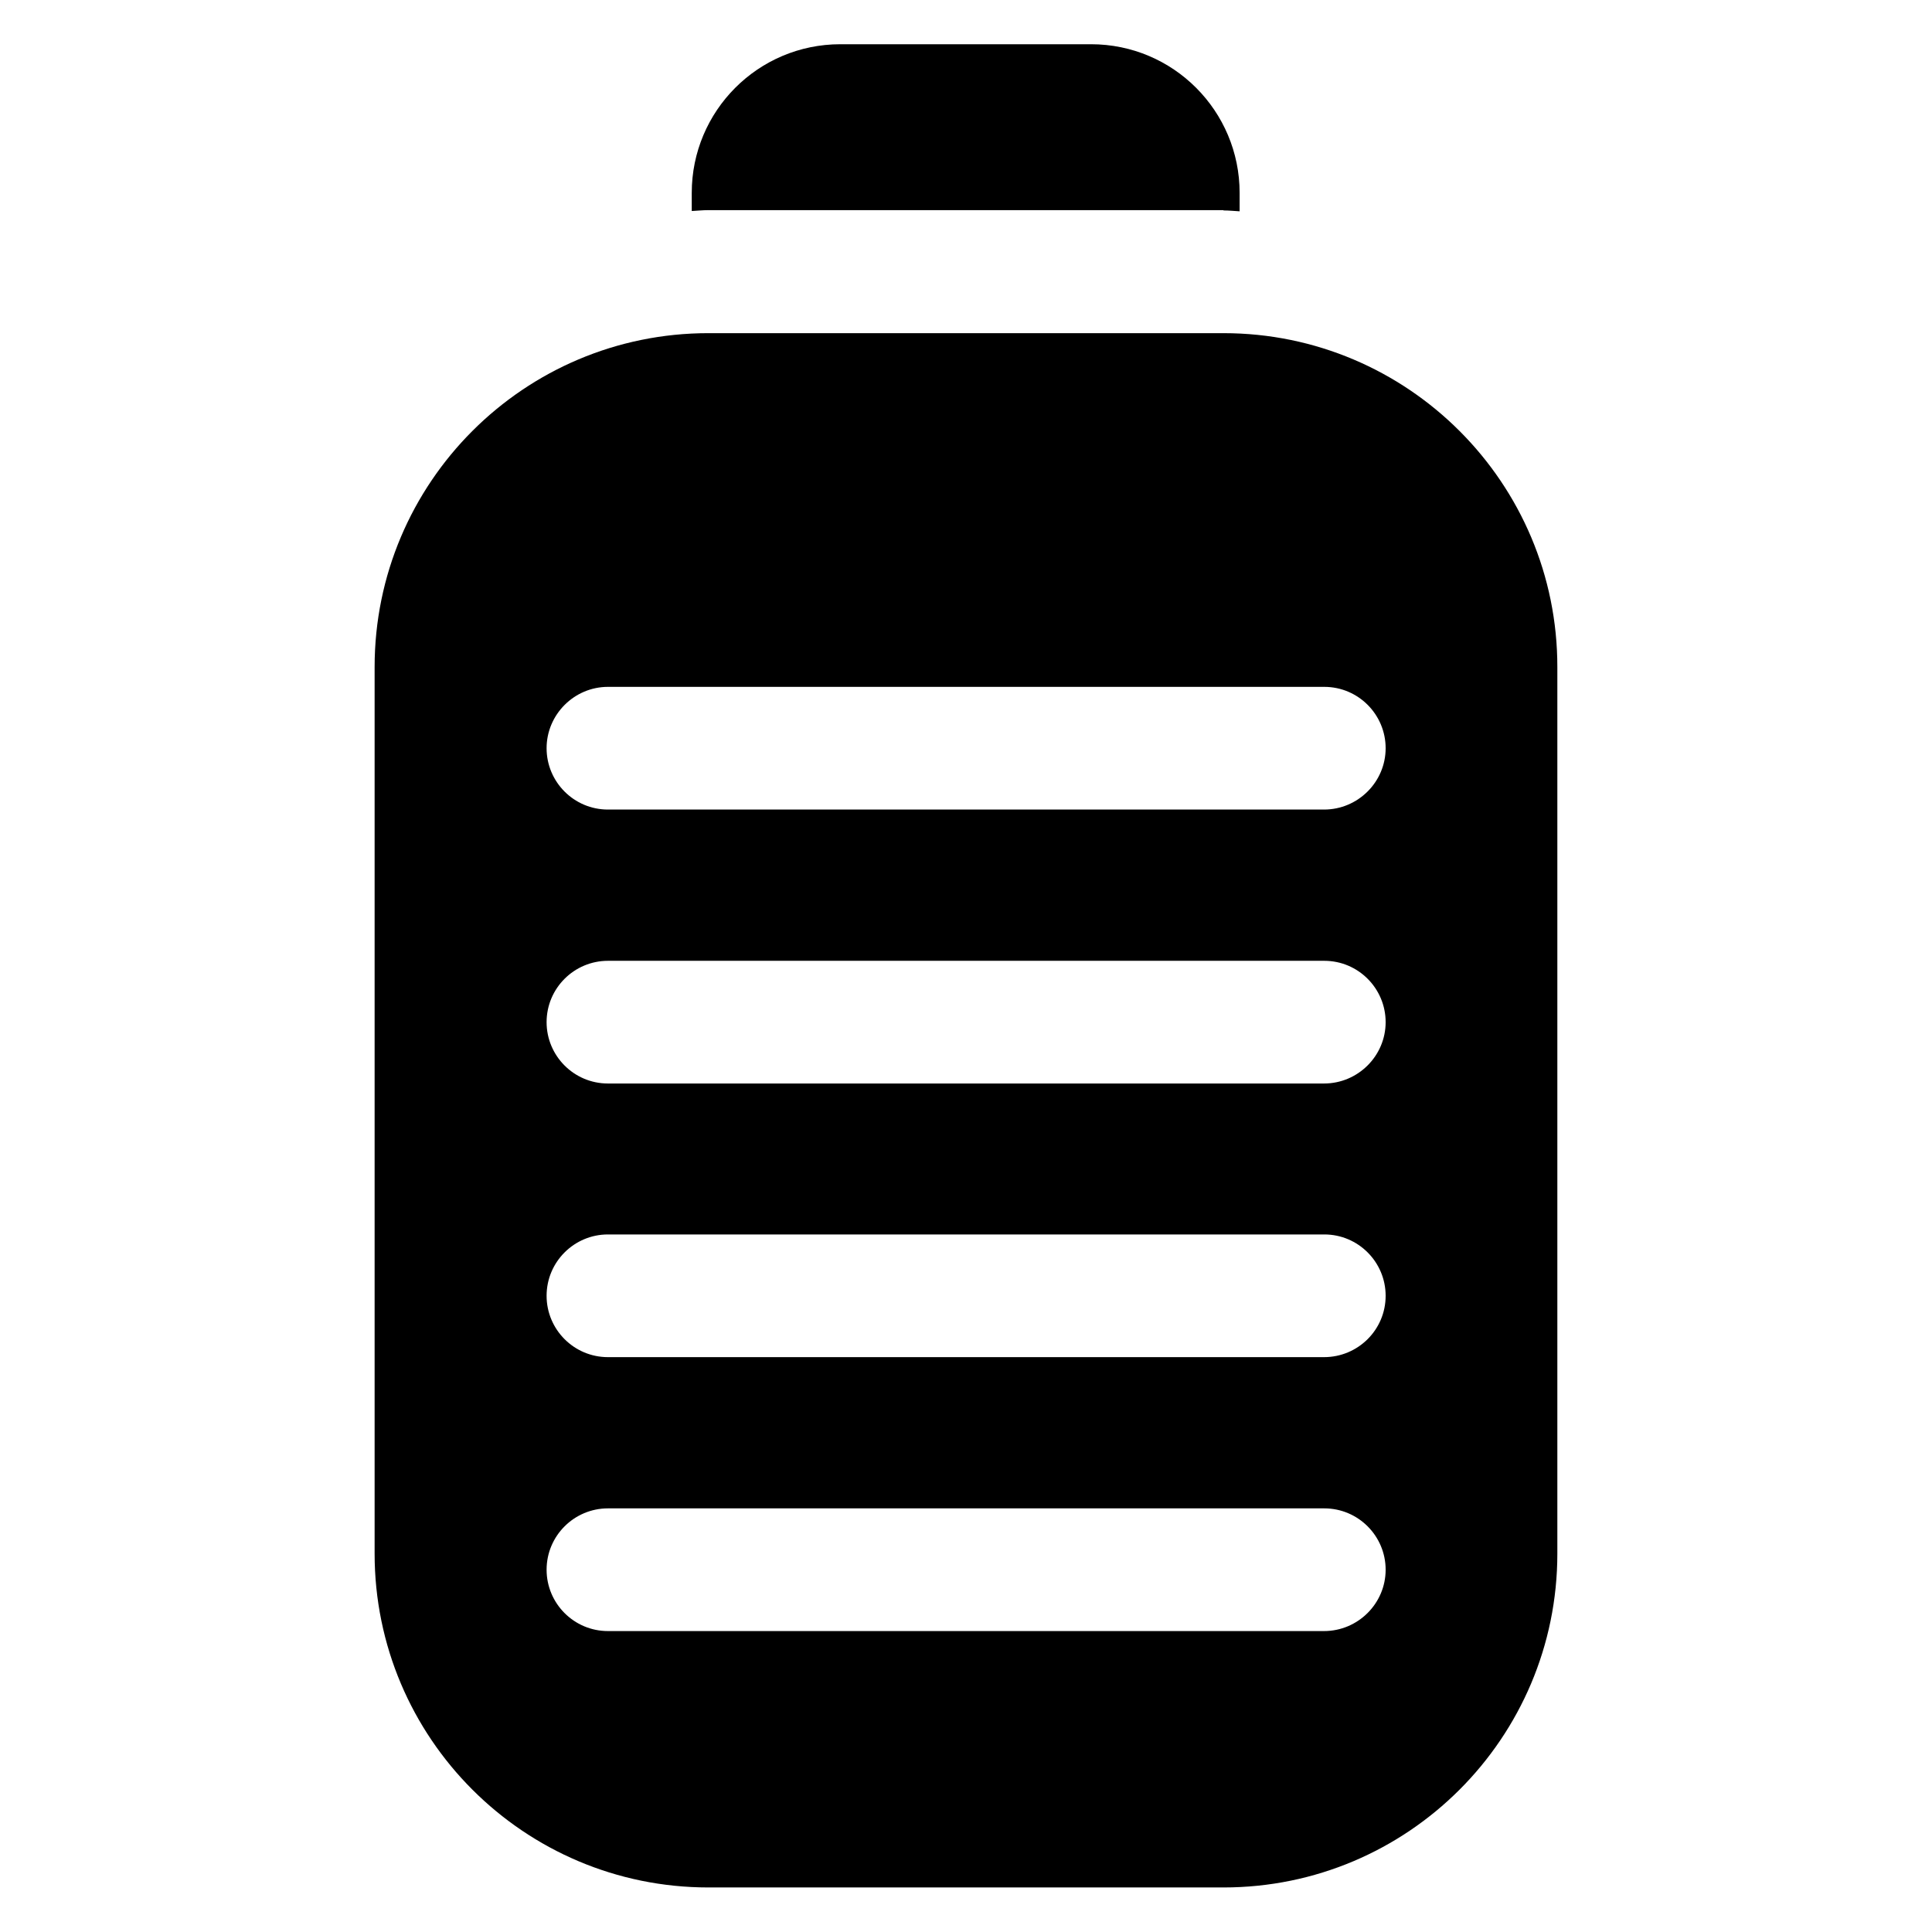
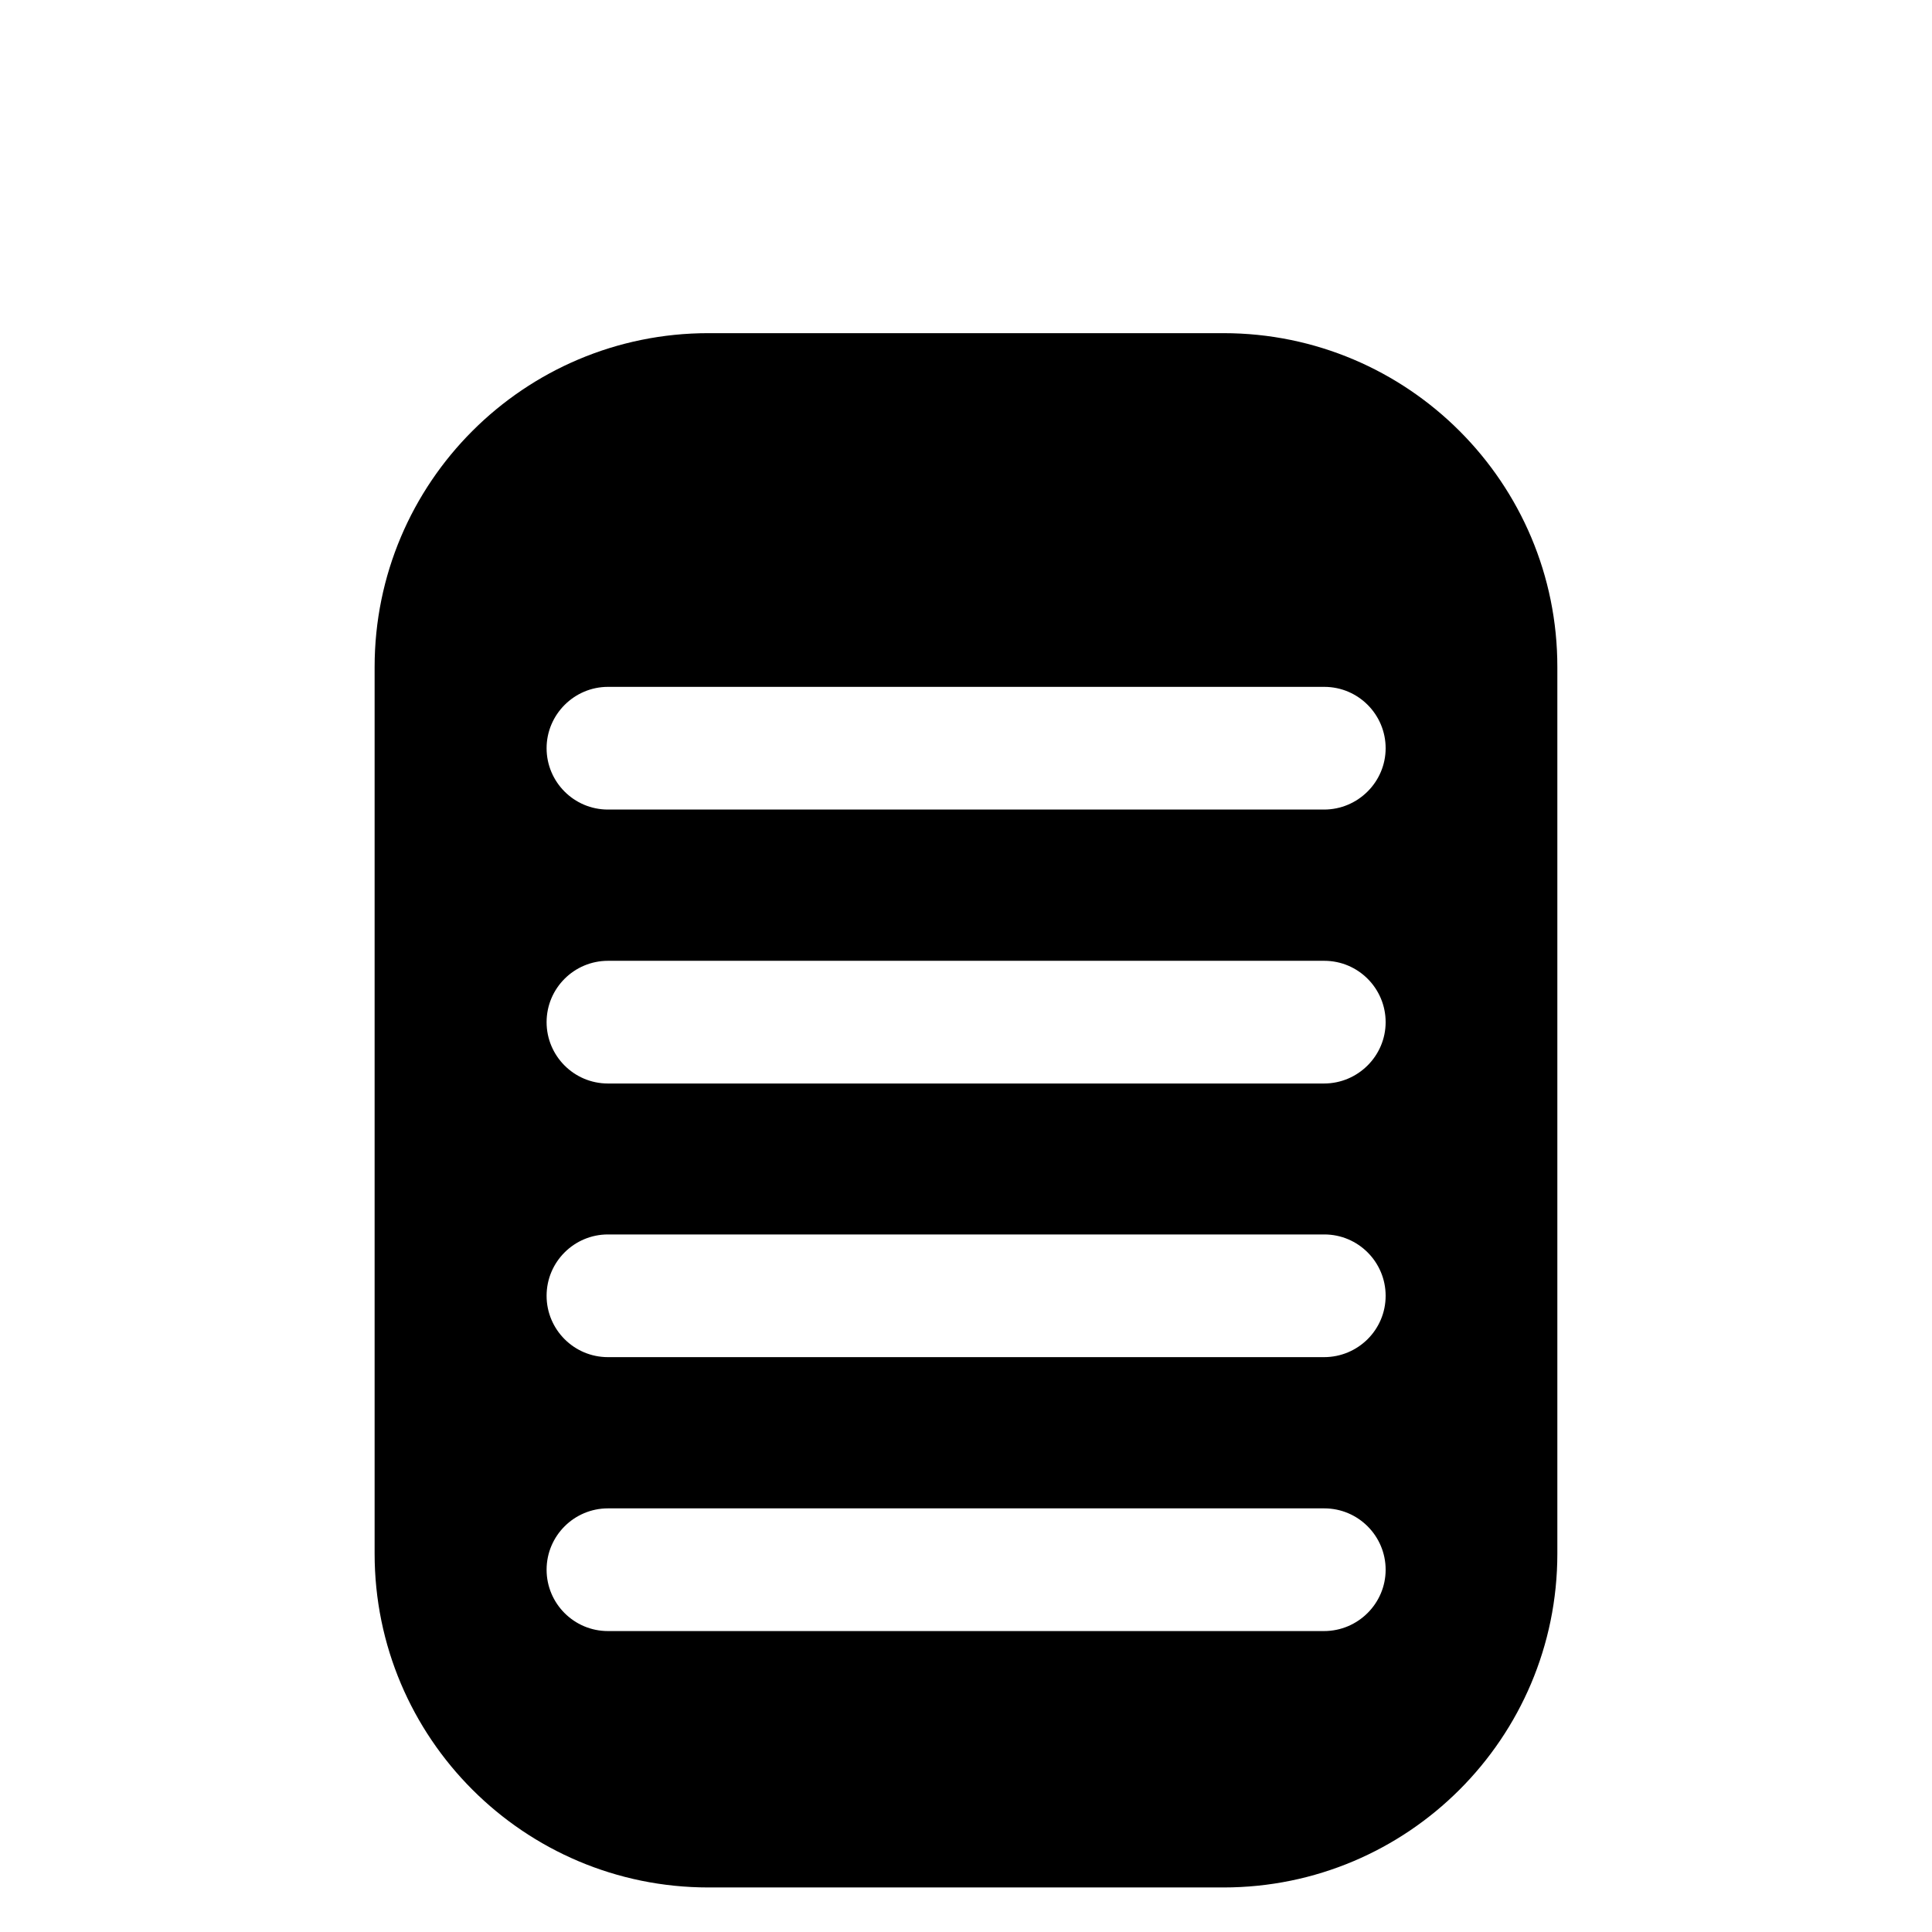
<svg xmlns="http://www.w3.org/2000/svg" fill="#000000" width="800px" height="800px" version="1.1" viewBox="144 144 512 512">
  <g>
    <path d="m468.24 232.29h-136.49c-48.855 0-88.473 39.617-88.473 88.473v234.96c0 48.855 39.617 88.473 88.473 88.473h136.49c48.855 0 88.473-39.617 88.473-88.473v-234.88c0.074-48.855-39.617-88.551-88.473-88.551zm26.641 343.96h-189.77c-9.008 0-16.258-7.328-16.258-16.258 0-9.008 7.328-16.258 16.258-16.258h189.84c9.008 0 16.258 7.328 16.258 16.258 0.004 8.93-7.324 16.258-16.332 16.258zm0-72.594h-189.77c-9.008 0-16.258-7.328-16.258-16.258 0-9.008 7.328-16.258 16.258-16.258h189.84c9.008 0 16.258 7.328 16.258 16.258 0.004 9.008-7.324 16.258-16.332 16.258zm0-72.516h-189.77c-9.008 0-16.258-7.328-16.258-16.258 0-9.008 7.328-16.258 16.258-16.258h189.84c9.008 0 16.258 7.328 16.258 16.258 0.004 8.93-7.324 16.258-16.332 16.258zm0-72.598h-189.77c-9.008 0-16.258-7.328-16.258-16.258 0-8.93 7.328-16.258 16.258-16.258h189.84c9.008 0 16.258 7.328 16.258 16.258 0.004 8.93-7.324 16.258-16.332 16.258z" />
-     <path d="m468.24 199.77c1.449 0 2.902 0.152 4.273 0.23v-4.887c0-21.68-17.559-39.391-39.391-39.391h-66.41c-21.832 0-39.391 17.711-39.391 39.391v4.809c1.449-0.078 2.902-0.23 4.352-0.23h136.57z" />
  </g>
</svg>